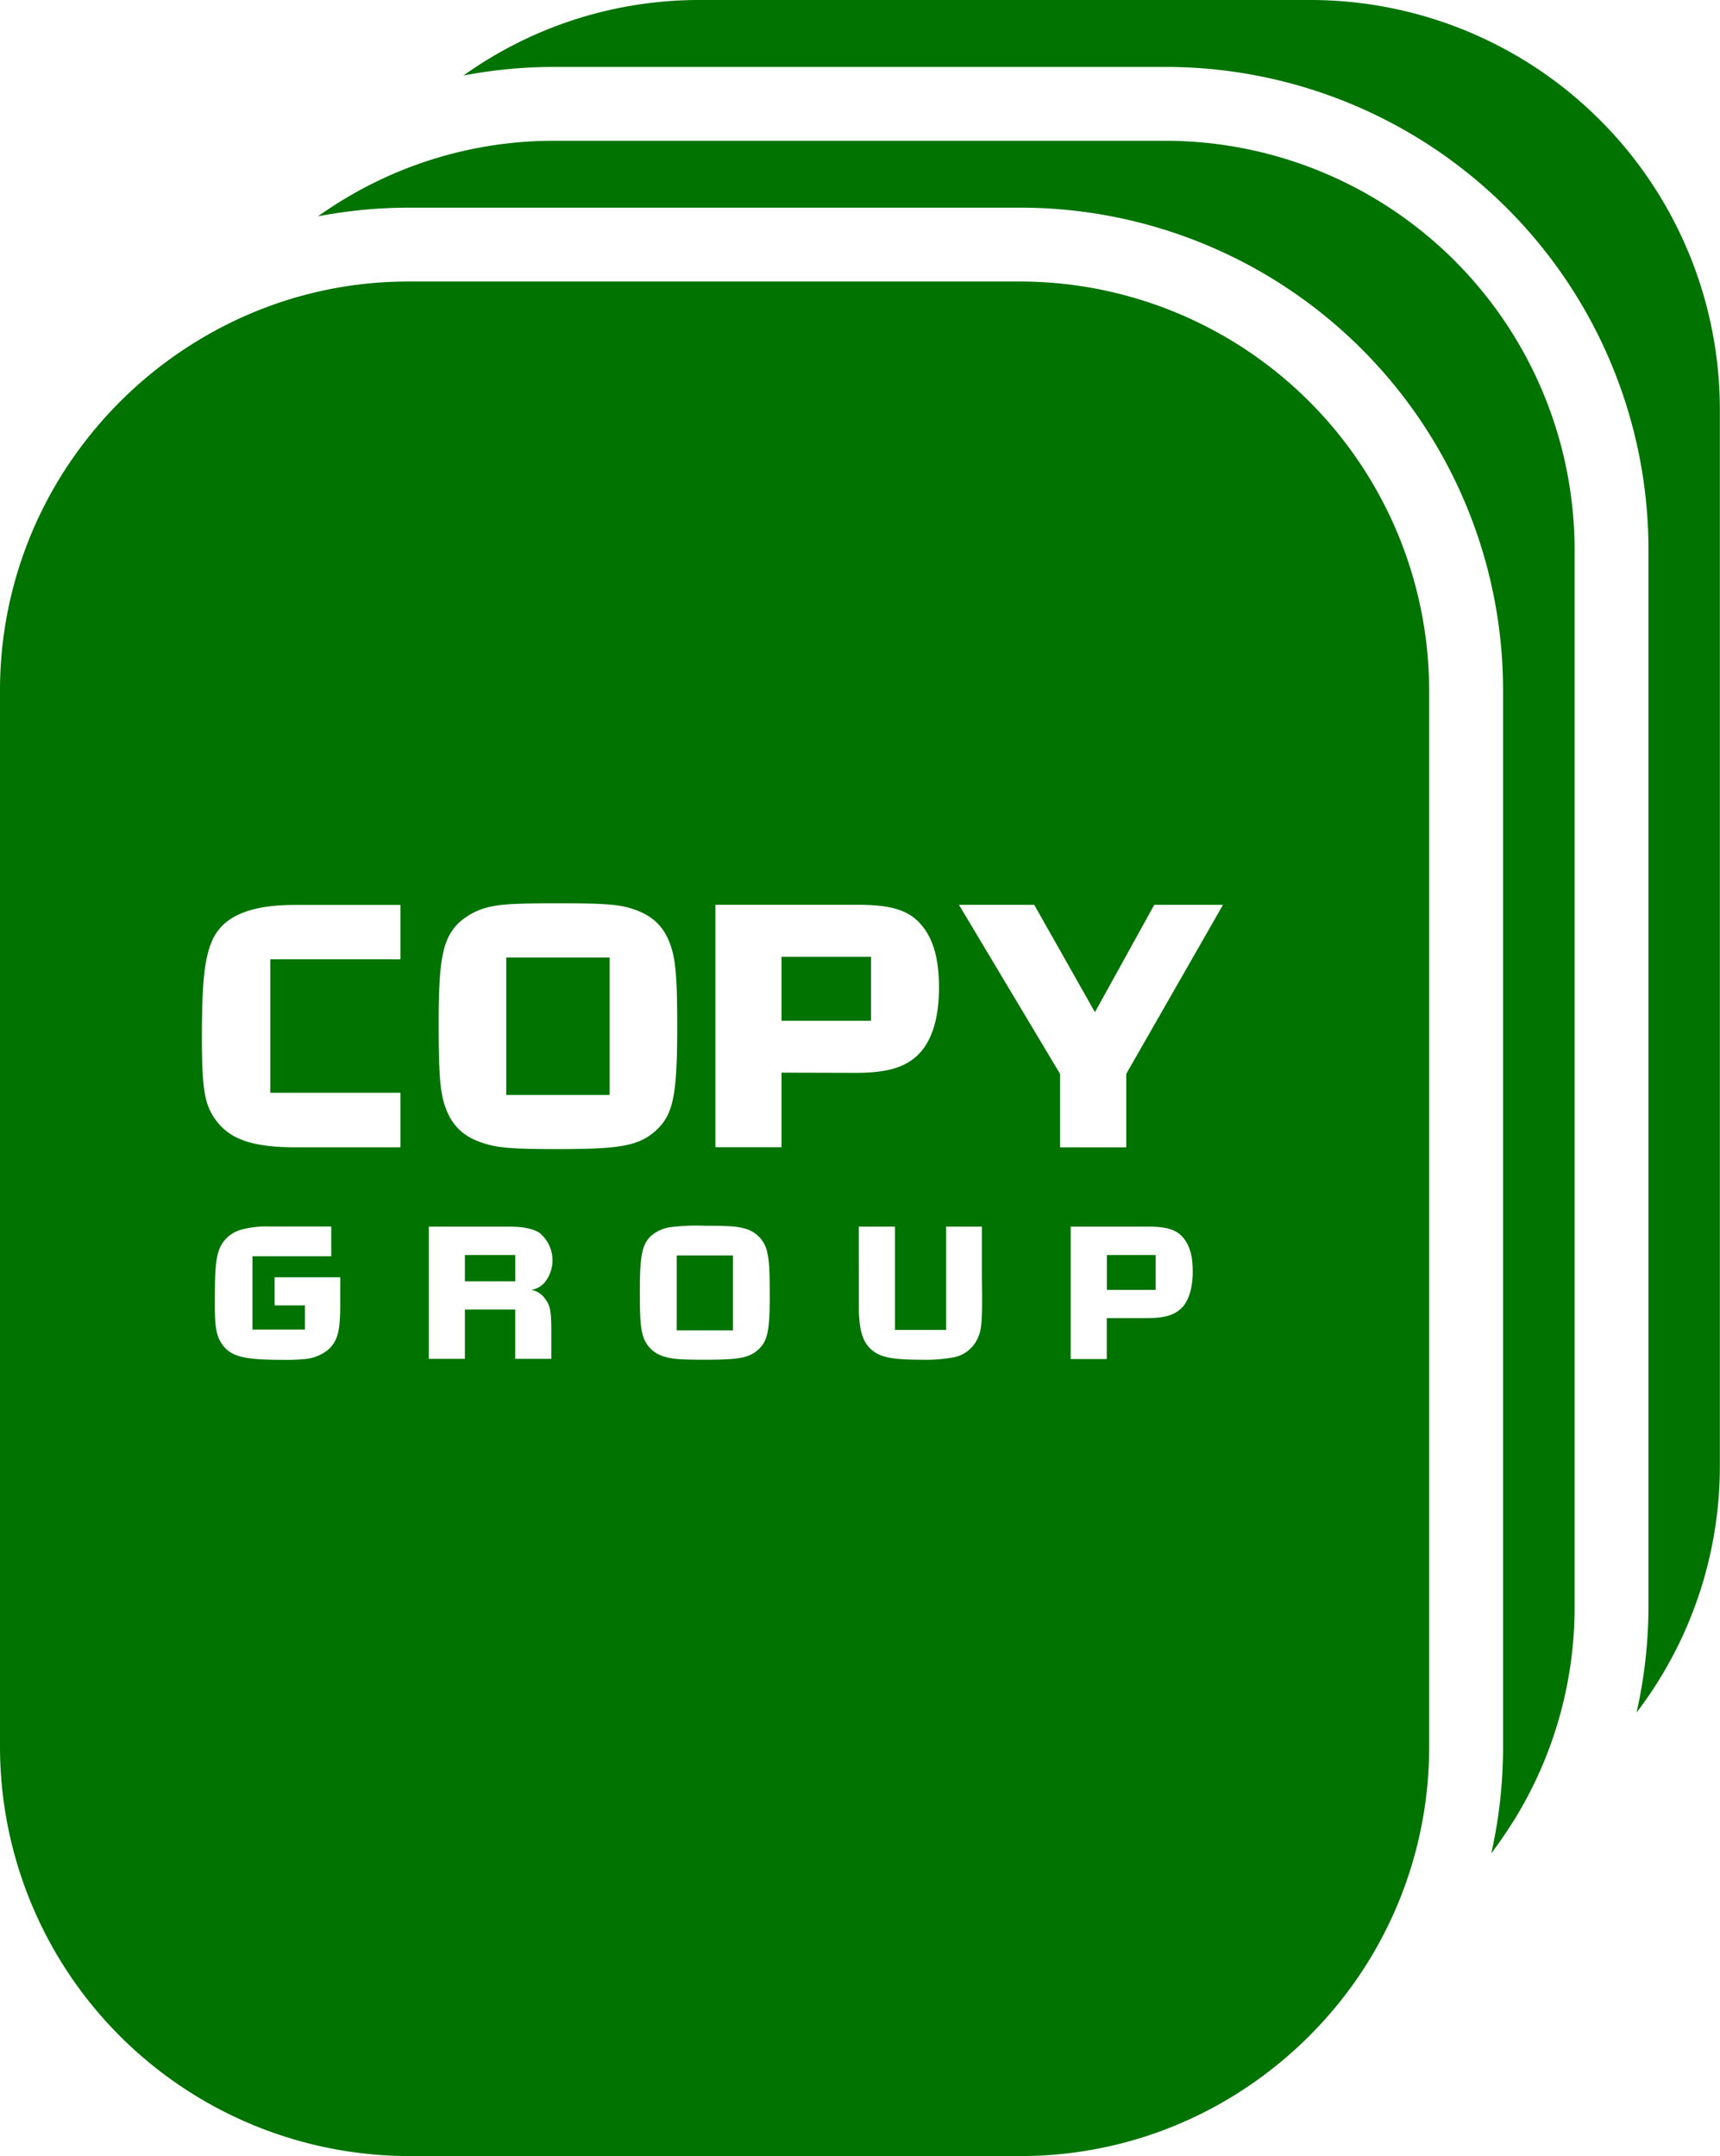
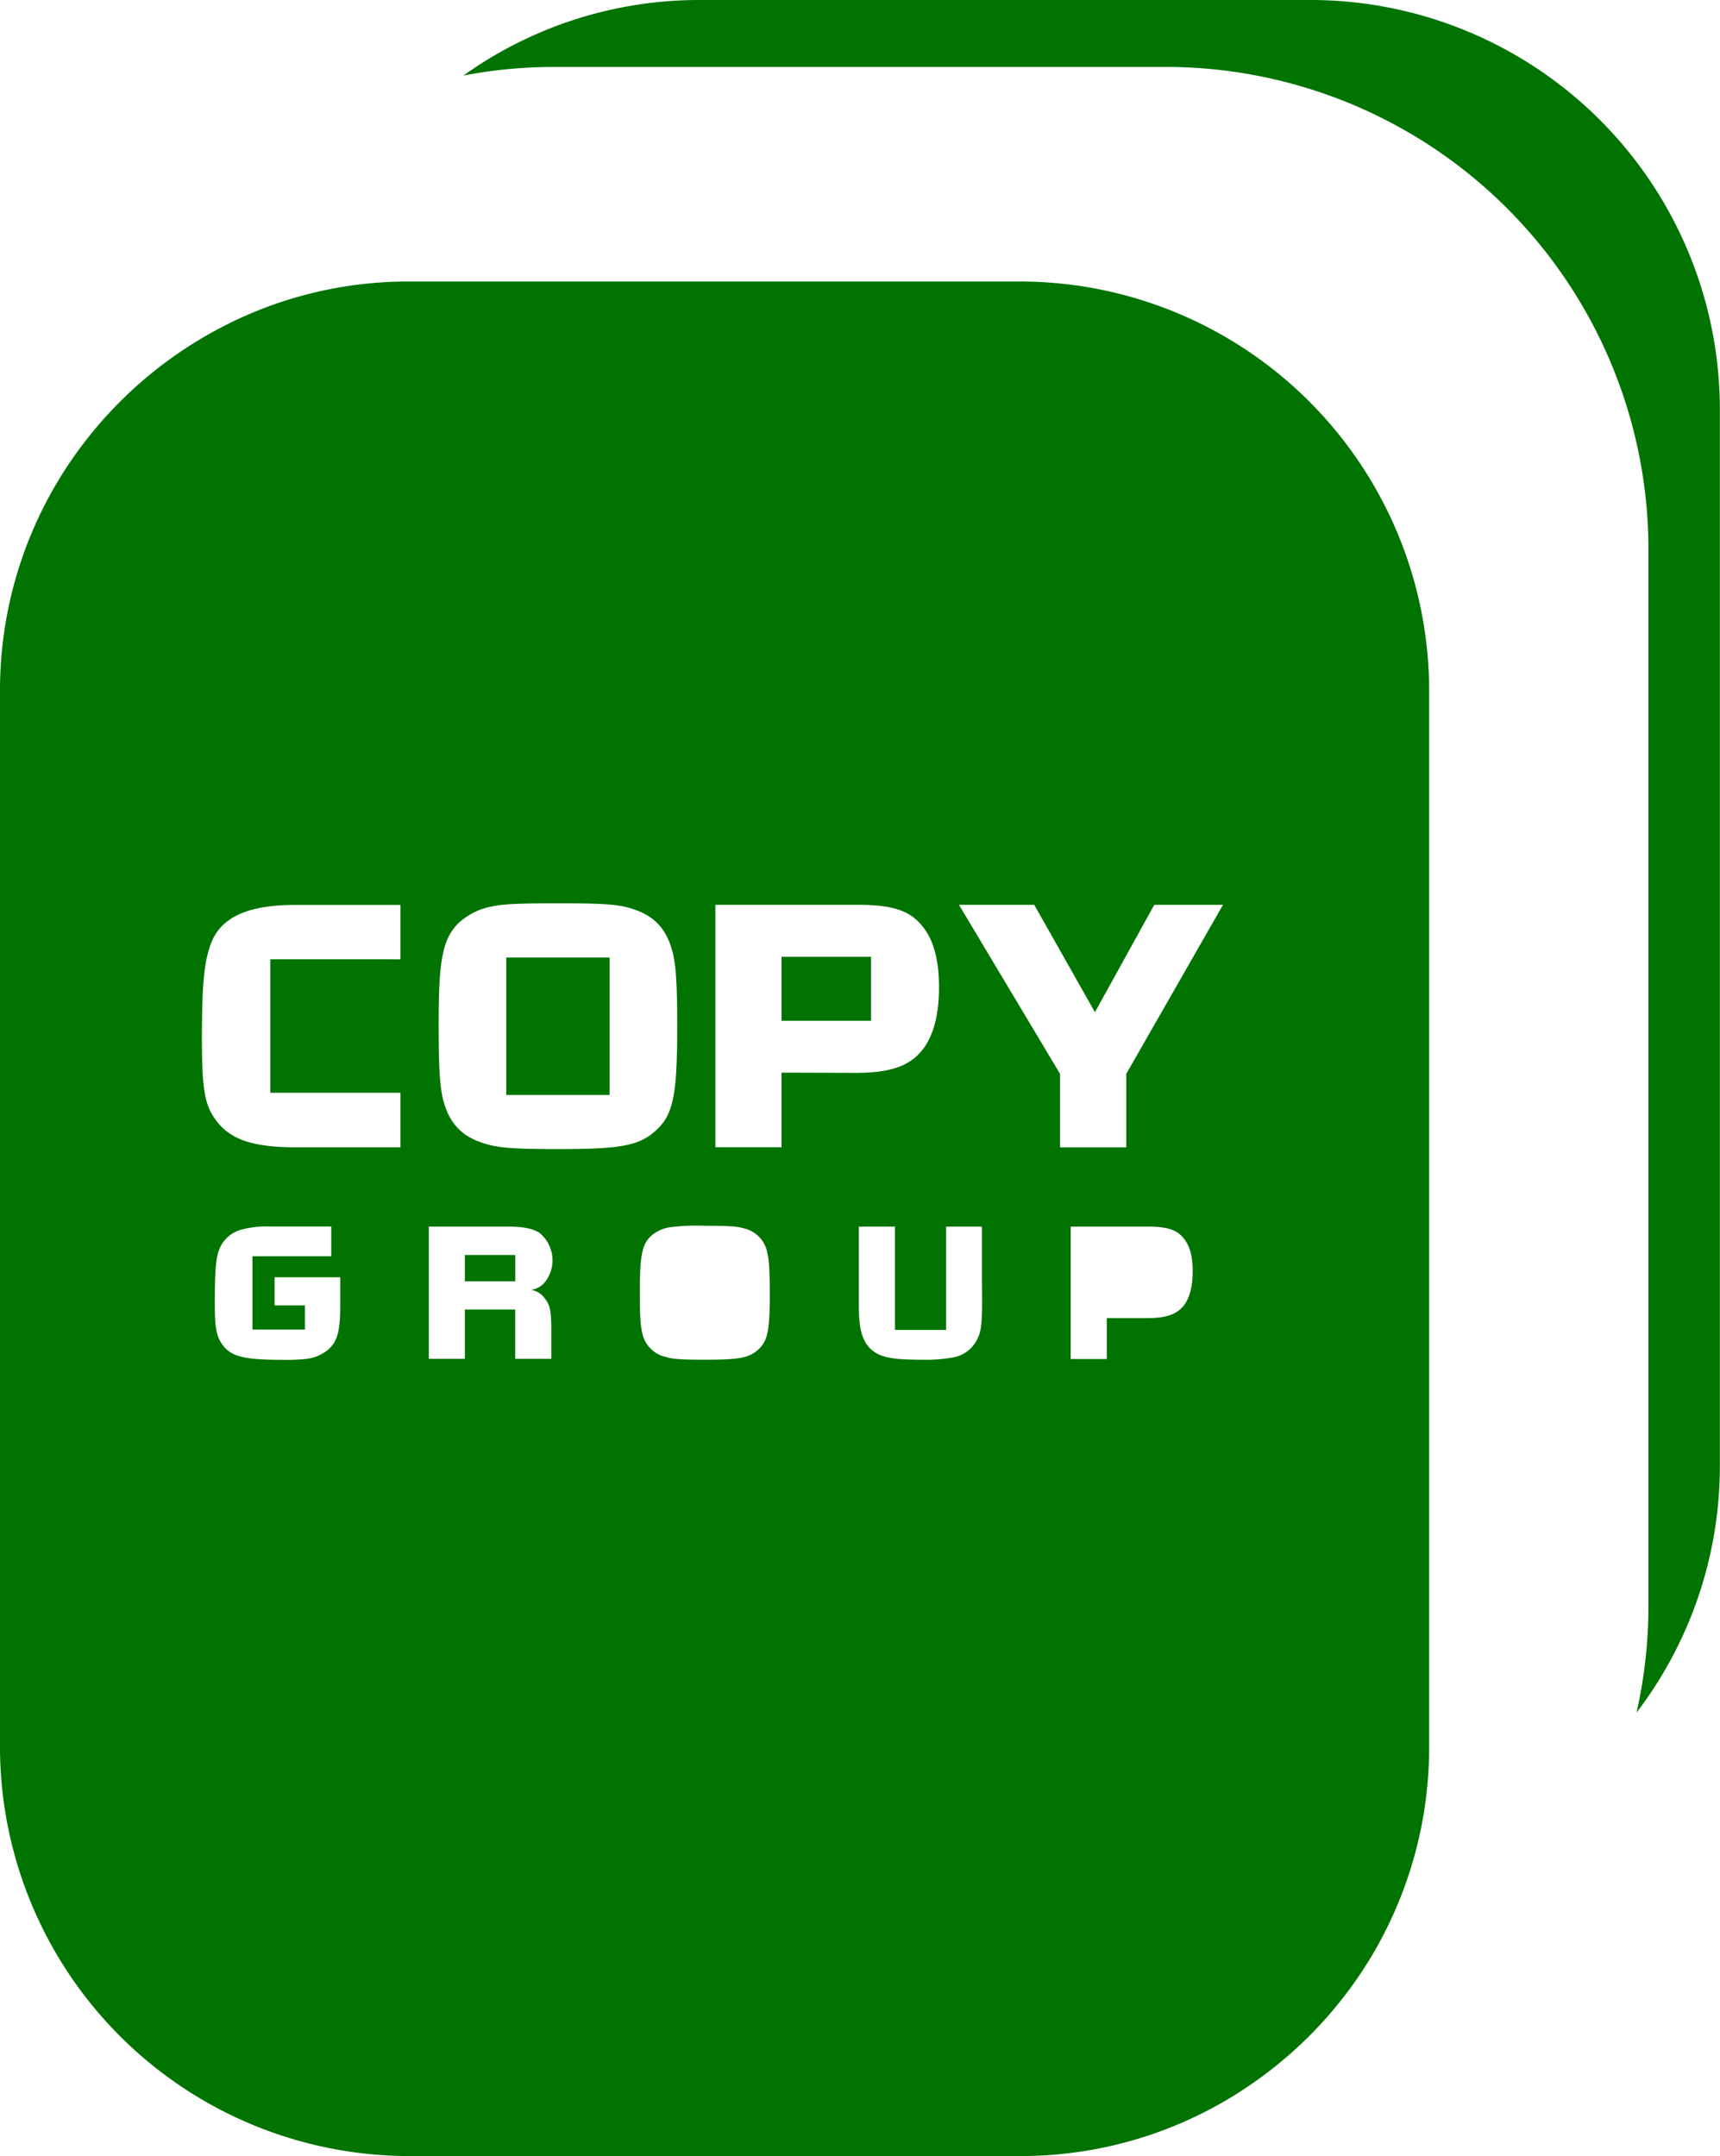
<svg xmlns="http://www.w3.org/2000/svg" viewBox="0 0 336.32 421.62">
  <defs>
    <style>.cls-1{fill:#007300;}</style>
  </defs>
  <g id="Vrstva_2" data-name="Vrstva 2">
    <g id="Vrstva_1-2" data-name="Vrstva 1">
-       <rect class="cls-1" x="216.43" y="245.42" width="9.54" height="6.82" />
      <rect class="cls-1" x="98.99" y="187.24" width="20.2" height="26.88" />
      <rect class="cls-1" x="90.9" y="245.42" width="9.85" height="5.15" />
      <rect class="cls-1" x="152.82" y="187.1" width="17.49" height="12.51" />
-       <rect class="cls-1" x="132.32" y="245.5" width="11.01" height="14.65" />
      <path class="cls-1" d="M199.62,55.05H79.85a78.87,78.87,0,0,0-36,8.67c-1.19.61-2.36,1.24-3.52,1.91a80.93,80.93,0,0,0-24,21.09A79.41,79.41,0,0,0,0,134.9V341.77a80.08,80.08,0,0,0,79.85,79.85H199.62a79.26,79.26,0,0,0,46.08-14.77,80.78,80.78,0,0,0,21.89-23.33c.7-1.13,1.37-2.28,2-3.44a79.72,79.72,0,0,0,9.86-38.31V134.9A80.08,80.08,0,0,0,199.62,55.05ZM66.53,255.22c0,5.09-.54,7.09-2.37,8.72a8.33,8.33,0,0,1-4.57,1.83,38.46,38.46,0,0,1-4.38.15c-7.4,0-9.88-.62-11.59-2.79C42.34,261.47,42,259.72,42,255c0-6.82.19-9.07,1-11a6.46,6.46,0,0,1,4.27-3.56,18.83,18.83,0,0,1,5.5-.59h12v5.82H49.36V260H59.63v-4.73H53.7v-5.5H66.53Zm11.78-67.63H52.85v26.1H78.31v10.67H57.9c-8.61,0-13.08-1.57-15.86-5.55-2.06-2.91-2.56-6.05-2.56-15.93,0-10.88.5-15.43,2-18.92,2.07-4.76,7.33-7,16.22-7H78.31Zm28.13,66.2c1.13,1.43,1.36,2.47,1.36,6.43v5.51h-7.06v-9.65H90.9v9.65H83.85V239.87h15.5c2.86,0,4.73.35,6.08,1.17a6.93,6.93,0,0,1,1.13,9.68,4.3,4.3,0,0,1-2.72,1.52A4,4,0,0,1,106.44,253.79ZM95.09,223.72c-4.77-1.35-7.25-4-8.47-8.75-.63-2.7-.85-6.33-.85-14.79,0-12.52.78-16.43,3.77-19.56a13.18,13.18,0,0,1,6.9-3.41c2-.43,5.33-.57,12.8-.57,8.53,0,11.44.21,13.86.92,4.77,1.36,7.26,4,8.47,8.82.63,2.7.85,6.33.85,14.3,0,13.65-.78,17.42-4.34,20.55-3.27,2.84-6.82,3.48-19,3.48C101.06,224.71,97.58,224.5,95.09,223.72ZM148.17,264c-1.78,1.55-3.72,1.9-10.35,1.9-4.38,0-6.28-.11-7.64-.54a6,6,0,0,1-4.61-4.77c-.35-1.47-.46-3.45-.46-8.06,0-6.83.42-9,2-10.66a7.22,7.22,0,0,1,3.76-1.86,40.48,40.48,0,0,1,7-.31c4.65,0,6.24.12,7.55.5a6,6,0,0,1,4.62,4.81c.35,1.47.47,3.45.47,7.79C150.54,260.26,150.11,262.31,148.17,264Zm4.65-54.24v14.58H139.88V176.93h27.73c6.68,0,10.17,1.06,12.59,4q3.42,3.94,3.41,12.16c0,5.61-1.2,9.81-3.48,12.51-2.56,3-6.34,4.2-12.81,4.2Zm38.25,52.15a6.48,6.48,0,0,1-4.81,3.56,30.19,30.19,0,0,1-6,.43c-5.85,0-8.14-.46-9.89-2s-2.43-4-2.43-8.29V239.87h7.05v20.2H185v-20.2h7c0,4.34,0,7.72,0,10C192.11,258.64,192,260,191.07,261.93Zm40.25-6.43c-1.4,1.62-3.45,2.28-7,2.28h-7.91v8h-7.05V239.87H224.5c3.64,0,5.54.59,6.86,2.17s1.86,3.65,1.86,6.63S232.56,254,231.32,255.5ZM220.22,210v14.37H207.28V210l-19.77-33.06h14.72l11.87,21,11.6-21h13.44Z" />
      <path class="cls-1" d="M256.47,0H136.7A79.26,79.26,0,0,0,90.62,14.77a94.22,94.22,0,0,1,17.65-1.68H228.05a94.39,94.39,0,0,1,94.28,94.28V314.25A94.36,94.36,0,0,1,320,334.9a79.41,79.41,0,0,0,16.29-48.18V79.85A80.08,80.08,0,0,0,256.47,0Z" />
-       <path class="cls-1" d="M228.05,27.53H108.27A79.15,79.15,0,0,0,68.73,38.1c-2.25,1.3-4.43,2.69-6.54,4.19,1.5-.28,3-.53,4.53-.74a93.19,93.19,0,0,1,13.13-.94H199.62A94.39,94.39,0,0,1,293.9,134.9V341.77a95.23,95.23,0,0,1-1.4,16.13c-.27,1.52-.57,3-.9,4.52,1.57-2.06,3-4.21,4.42-6.43a79.15,79.15,0,0,0,11.87-41.74V107.37A80.08,80.08,0,0,0,228.05,27.53Z" />
    </g>
  </g>
</svg>